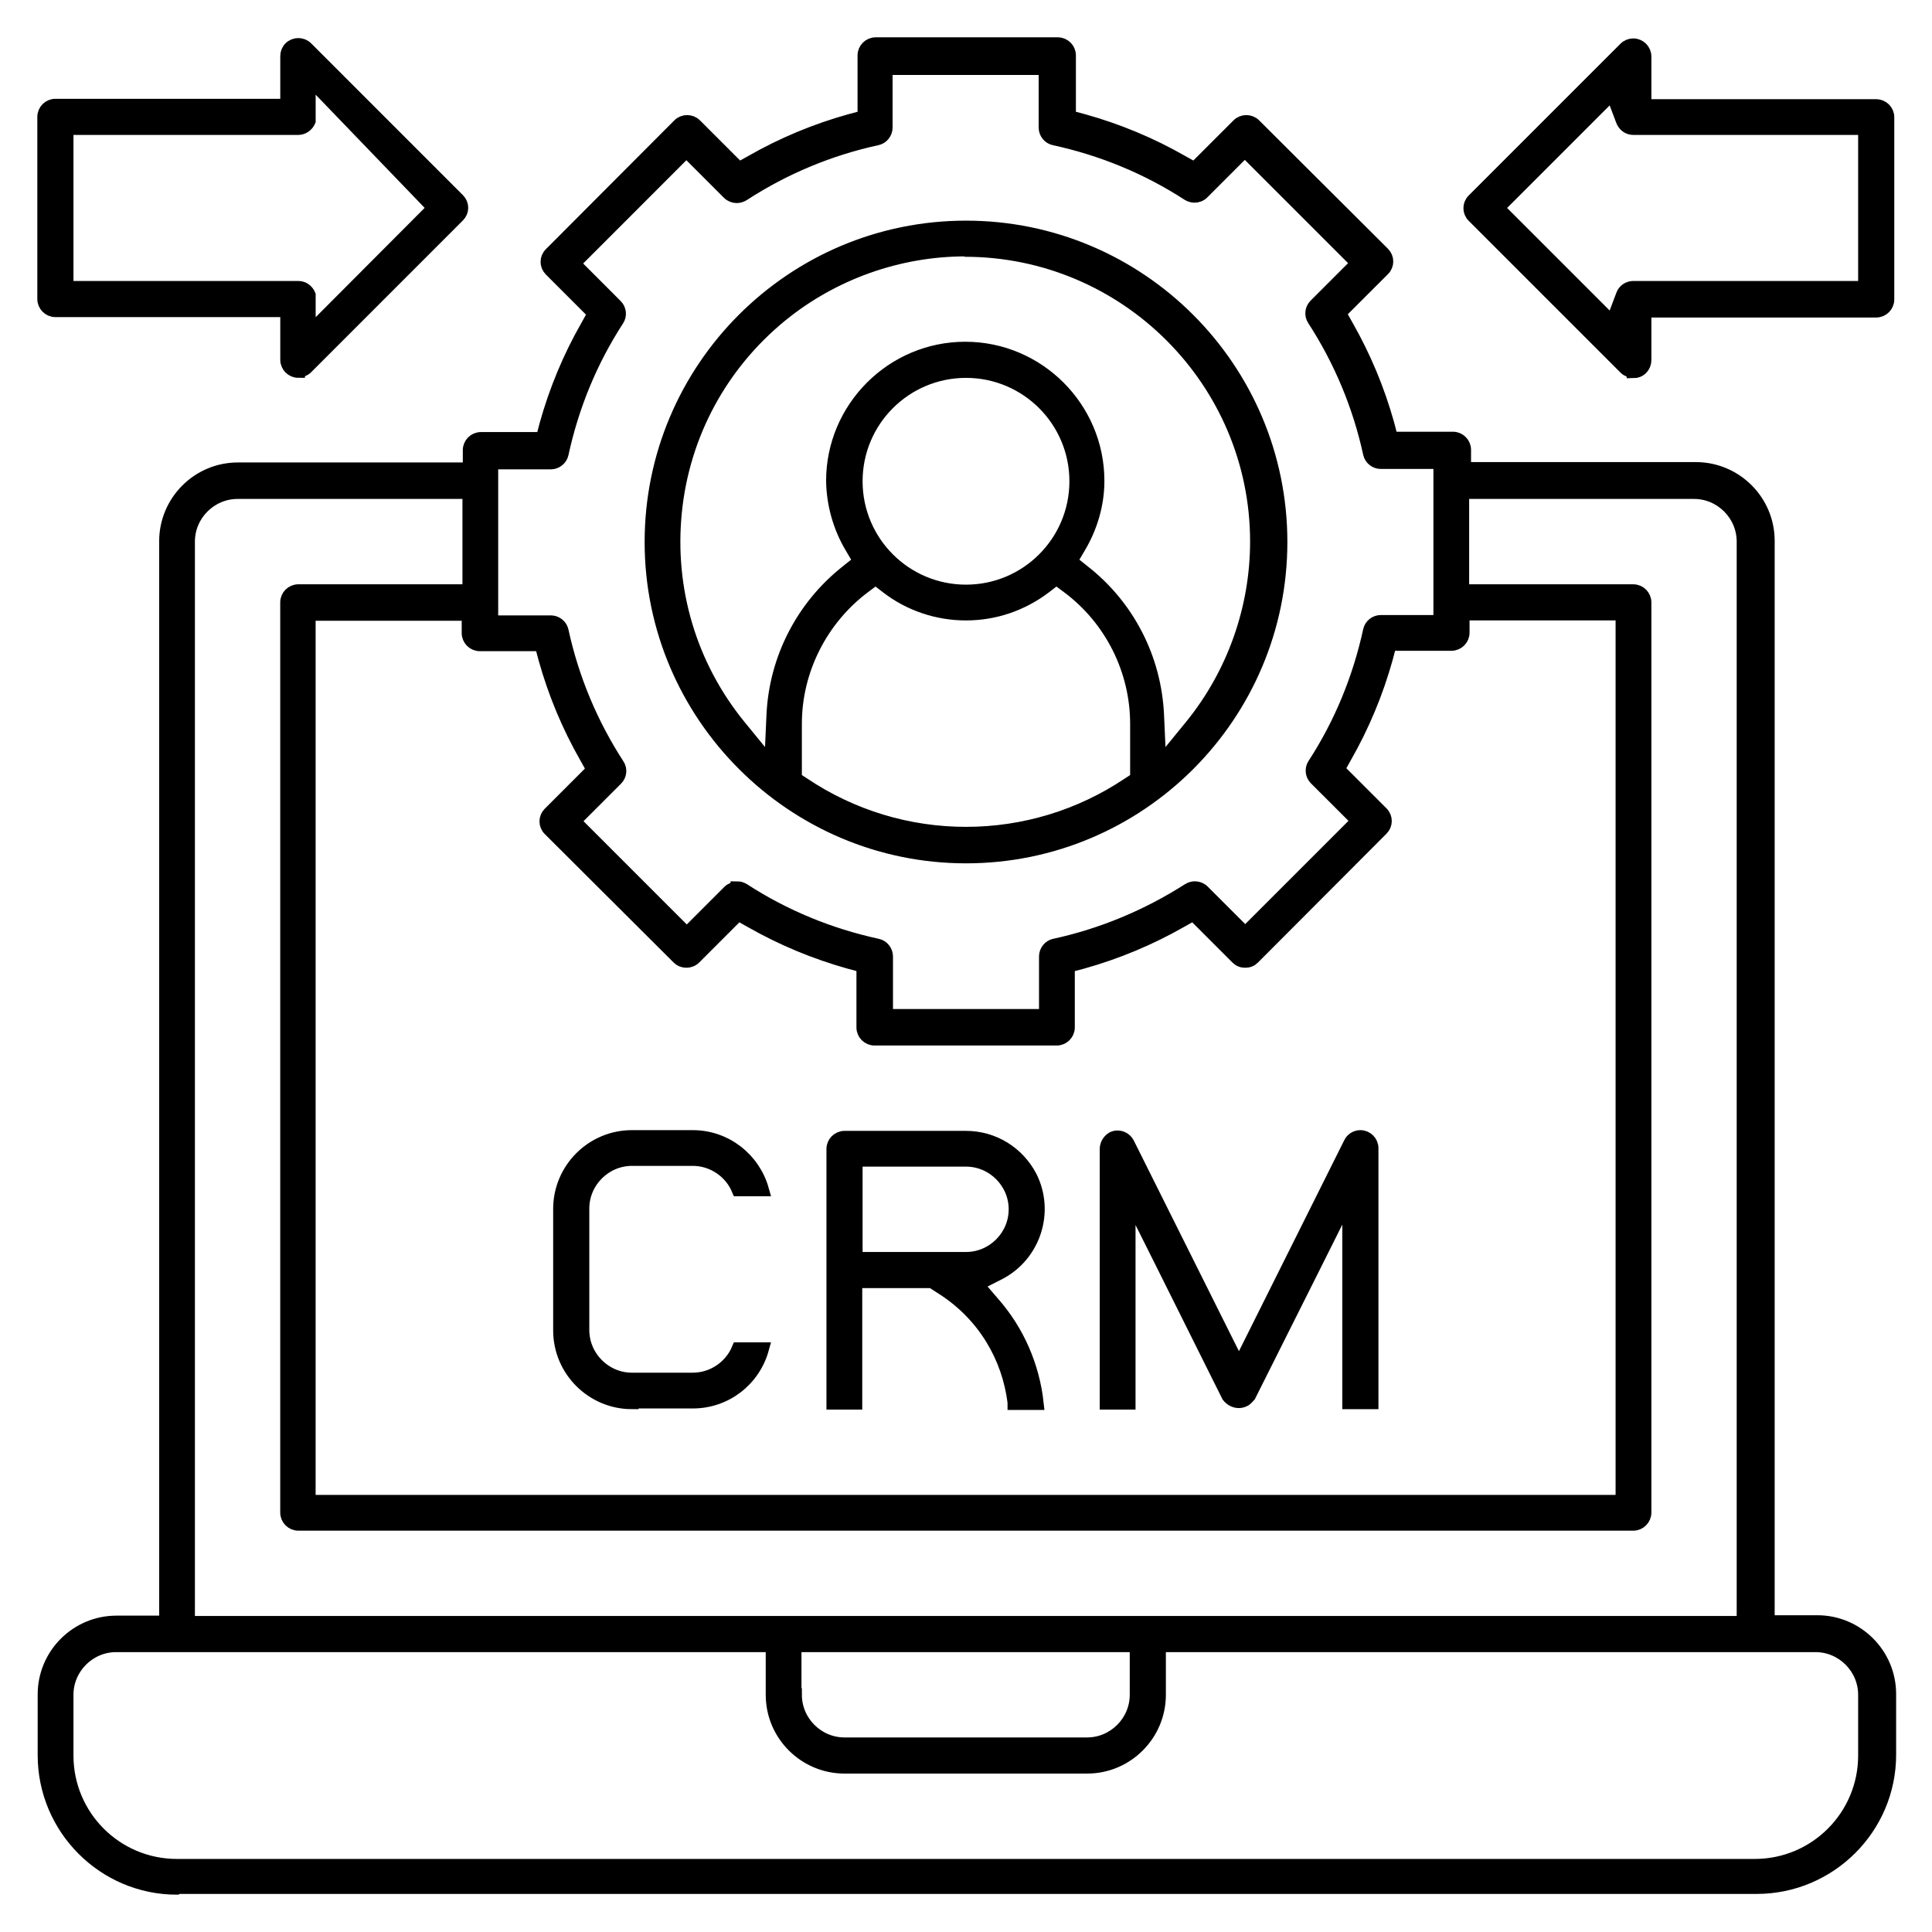
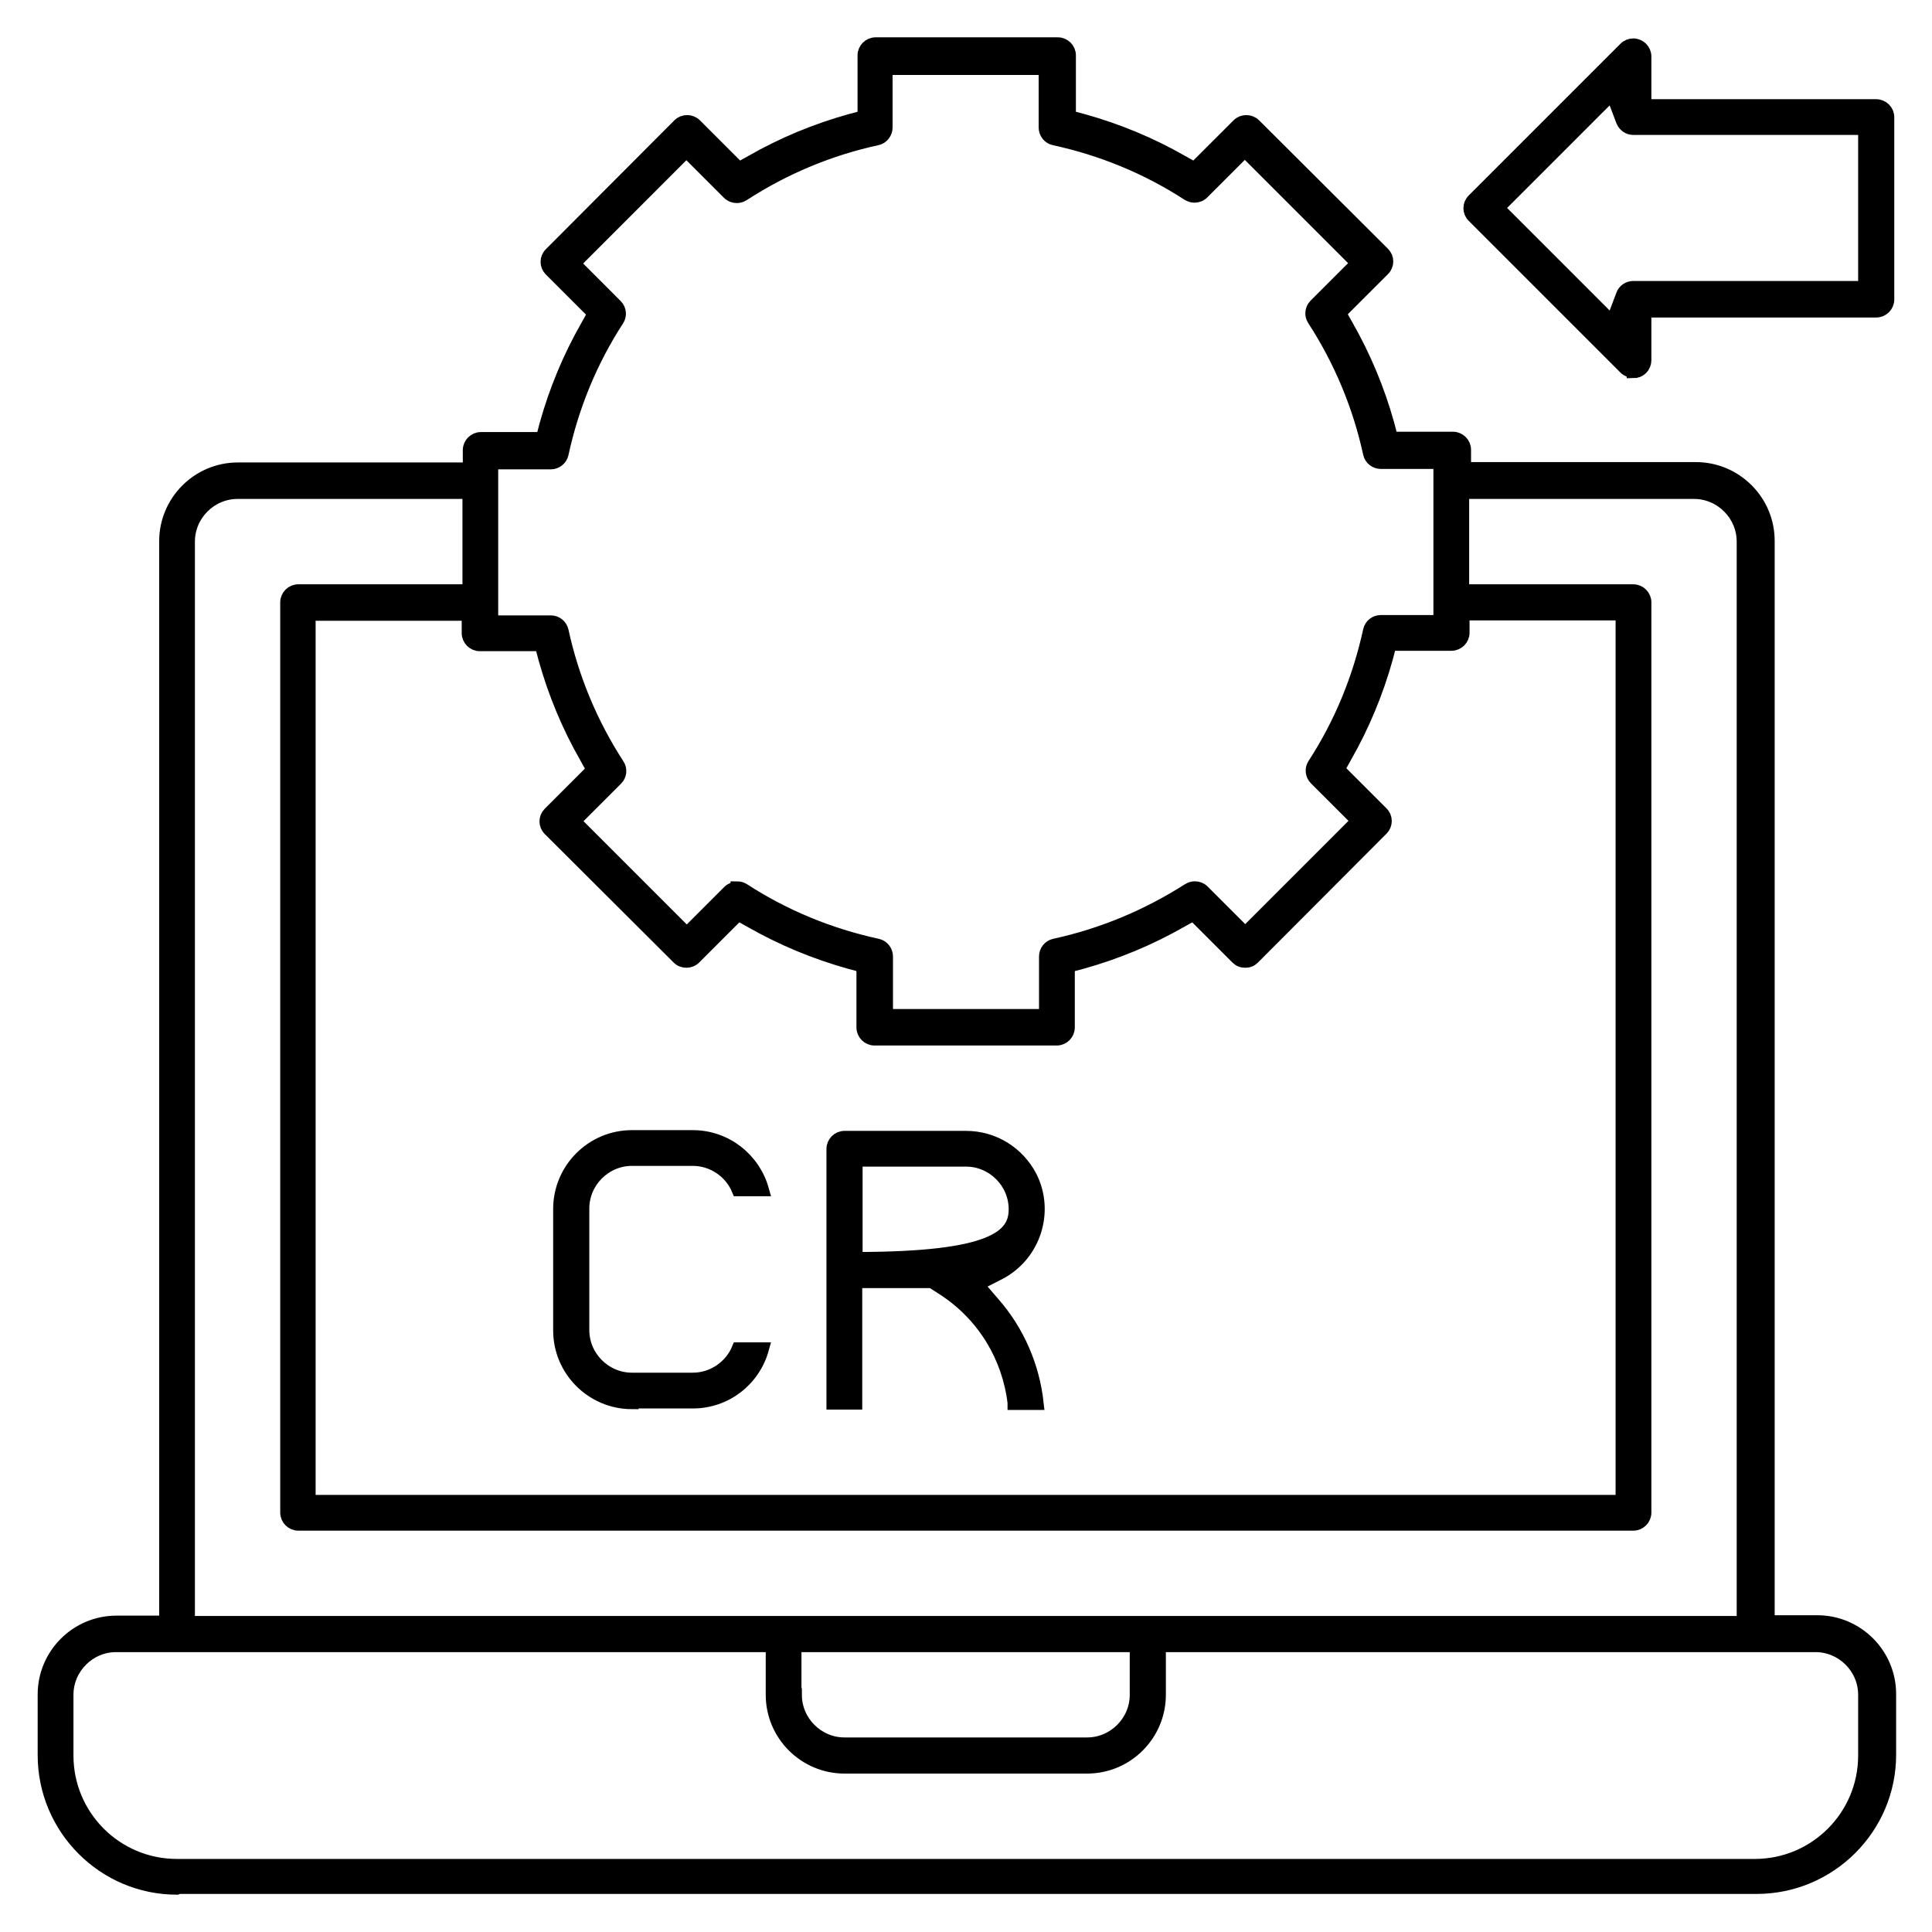
<svg xmlns="http://www.w3.org/2000/svg" width="44" height="44" viewBox="0 0 44 44" fill="none">
  <path d="M4.028 43C2.366 43 1.008 41.642 1.008 39.972V38.589C1.008 37.687 1.742 36.945 2.653 36.945H3.775V12.326C3.775 11.424 4.508 10.682 5.419 10.682H10.69V10.252C10.69 10.108 10.808 9.99 10.952 9.99H12.352L12.436 9.67C12.655 8.886 12.967 8.135 13.372 7.427L13.532 7.14L12.537 6.145C12.436 6.043 12.436 5.883 12.537 5.782L15.464 2.847C15.514 2.796 15.582 2.771 15.649 2.771C15.717 2.771 15.784 2.796 15.835 2.847L16.83 3.842L17.117 3.682C17.825 3.277 18.576 2.965 19.36 2.746L19.68 2.661V1.261C19.68 1.118 19.799 1 19.942 1H24.091C24.235 1 24.353 1.118 24.353 1.261V2.661L24.673 2.746C25.458 2.965 26.208 3.277 26.917 3.682L27.203 3.842L28.199 2.847C28.249 2.796 28.317 2.771 28.384 2.771C28.452 2.771 28.519 2.796 28.57 2.847L31.505 5.773C31.606 5.875 31.606 6.035 31.505 6.136L30.509 7.131L30.67 7.418C31.075 8.127 31.387 8.877 31.606 9.661L31.69 9.982H33.09C33.233 9.982 33.352 10.1 33.352 10.243V10.674H38.623C39.525 10.674 40.267 11.407 40.267 12.318V36.936H41.389C42.291 36.936 43.033 37.67 43.033 38.581V39.964C43.033 41.625 41.676 42.983 40.006 42.983H4.07L4.028 43ZM2.644 37.476C2.029 37.476 1.523 37.982 1.523 38.598V39.981C1.523 41.364 2.644 42.486 4.028 42.486H39.964C41.347 42.486 42.468 41.364 42.468 39.981V38.598C42.468 37.982 41.962 37.476 41.347 37.476H26.402V38.598C26.402 39.5 25.669 40.242 24.758 40.242H19.233C18.331 40.242 17.589 39.508 17.589 38.598V37.476H2.644ZM18.112 38.598C18.112 39.213 18.618 39.719 19.233 39.719H24.758C25.373 39.719 25.879 39.213 25.879 38.598V37.476H18.103V38.598H18.112ZM5.411 11.213C4.795 11.213 4.289 11.719 4.289 12.335V36.953H39.702V12.335C39.702 11.719 39.196 11.213 38.581 11.213H33.309V13.457H37.197C37.341 13.457 37.459 13.575 37.459 13.718V34.448C37.459 34.592 37.341 34.71 37.197 34.71H6.794C6.65 34.71 6.532 34.592 6.532 34.448V13.718C6.532 13.575 6.65 13.457 6.794 13.457H10.682V11.213H5.411ZM7.055 34.195H36.944V13.979H33.318V14.41C33.318 14.553 33.2 14.671 33.056 14.671H31.656L31.572 14.992C31.353 15.776 31.041 16.526 30.636 17.235L30.476 17.522L31.471 18.517C31.572 18.618 31.572 18.778 31.471 18.88L28.544 21.814C28.494 21.865 28.435 21.89 28.359 21.89C28.283 21.89 28.224 21.865 28.173 21.814L27.178 20.819L26.891 20.98C26.183 21.384 25.432 21.696 24.648 21.916L24.328 22V23.4C24.328 23.543 24.209 23.661 24.066 23.661H19.917C19.773 23.661 19.655 23.543 19.655 23.4V22L19.343 21.916C18.559 21.696 17.808 21.384 17.1 20.98L16.813 20.819L15.818 21.814C15.767 21.865 15.7 21.89 15.632 21.89C15.565 21.89 15.497 21.865 15.447 21.814L12.512 18.888C12.411 18.787 12.411 18.627 12.512 18.525L13.507 17.53L13.347 17.243C12.942 16.535 12.63 15.784 12.411 15L12.326 14.68H10.926C10.783 14.68 10.665 14.561 10.665 14.418V13.988H7.038V34.204L7.055 34.195ZM16.788 20.221C16.838 20.221 16.889 20.237 16.931 20.263C17.867 20.87 18.896 21.292 19.984 21.528C20.102 21.553 20.187 21.663 20.187 21.781V23.13H23.813V21.781C23.813 21.663 23.897 21.553 24.015 21.528C25.103 21.292 26.132 20.861 27.069 20.263C27.111 20.237 27.161 20.221 27.212 20.221C27.279 20.221 27.347 20.246 27.397 20.296L28.359 21.258L30.923 18.694L29.961 17.733C29.877 17.648 29.86 17.513 29.927 17.412C30.535 16.476 30.956 15.447 31.193 14.359C31.218 14.241 31.328 14.157 31.446 14.157H32.795V10.53H31.446C31.328 10.53 31.218 10.446 31.193 10.328C30.956 9.24 30.526 8.211 29.919 7.275C29.852 7.173 29.869 7.039 29.953 6.954L30.914 5.993L28.35 3.429L27.389 4.39C27.338 4.441 27.271 4.466 27.203 4.466C27.153 4.466 27.102 4.449 27.06 4.424C26.124 3.817 25.095 3.395 24.007 3.159C23.889 3.134 23.805 3.024 23.805 2.906V1.557H20.178V2.906C20.178 3.024 20.094 3.134 19.976 3.159C18.888 3.395 17.859 3.825 16.923 4.433C16.881 4.458 16.83 4.475 16.779 4.475C16.712 4.475 16.644 4.449 16.594 4.399L15.632 3.437L13.069 6.001L14.03 6.963C14.114 7.047 14.131 7.182 14.064 7.283C13.456 8.219 13.035 9.248 12.799 10.336C12.773 10.454 12.664 10.539 12.546 10.539H11.196V14.165H12.546C12.664 14.165 12.773 14.249 12.799 14.367C13.035 15.455 13.465 16.484 14.072 17.421C14.14 17.522 14.123 17.657 14.038 17.741L13.077 18.702L15.641 21.266L16.602 20.305C16.653 20.254 16.72 20.229 16.788 20.229V20.221Z" fill="black" stroke="black" stroke-width="0.3" />
-   <path d="M22 19.512C18.053 19.512 14.831 16.291 14.831 12.344C14.831 8.388 18.044 5.175 22 5.175C25.955 5.175 29.169 8.388 29.169 12.344C29.169 16.299 25.955 19.512 22 19.512ZM19.681 13.364C18.702 14.098 18.112 15.262 18.112 16.484V17.733L18.306 17.859C19.402 18.593 20.684 18.981 22 18.981C23.316 18.981 24.598 18.593 25.694 17.859L25.888 17.733V16.484C25.888 15.262 25.306 14.098 24.319 13.364L24.058 13.17L23.796 13.372C23.273 13.769 22.649 13.98 22 13.98C21.351 13.98 20.718 13.769 20.203 13.372L19.942 13.17L19.681 13.364ZM21.991 5.689C20.465 5.689 18.972 6.221 17.791 7.182C16.417 8.304 15.556 9.898 15.379 11.66C15.202 13.423 15.717 15.16 16.838 16.535L17.555 17.412L17.606 16.282C17.665 15 18.281 13.811 19.284 13.018L19.579 12.782L19.386 12.453C19.116 11.998 18.972 11.475 18.964 10.952C18.964 9.29 20.322 7.933 21.983 7.933C23.645 7.933 25.002 9.29 25.002 10.952C25.002 11.475 24.851 11.998 24.581 12.453L24.387 12.782L24.682 13.018C25.694 13.811 26.301 15 26.36 16.282L26.411 17.412L27.128 16.535C28.089 15.354 28.62 13.862 28.62 12.335C28.62 8.675 25.635 5.698 21.975 5.698H21.966L21.991 5.689ZM22 8.456C20.617 8.456 19.495 9.577 19.495 10.96C19.495 12.344 20.617 13.465 22 13.465C23.383 13.465 24.505 12.344 24.505 10.96C24.505 9.577 23.383 8.456 22 8.456Z" fill="black" stroke="black" stroke-width="0.3" />
  <path d="M14.393 31.943C13.491 31.943 12.748 31.21 12.748 30.299V27.532C12.748 26.63 13.482 25.888 14.393 25.888H15.776C16.535 25.888 17.168 26.402 17.362 27.094H16.813C16.645 26.689 16.24 26.402 15.776 26.402H14.393C13.777 26.402 13.271 26.908 13.271 27.524V30.29C13.271 30.906 13.777 31.412 14.393 31.412H15.776C16.24 31.412 16.645 31.125 16.813 30.721H17.362C17.168 31.421 16.535 31.927 15.776 31.927H14.393V31.943Z" fill="black" stroke="black" stroke-width="0.3" />
-   <path d="M23.096 31.943C22.97 30.898 22.405 29.961 21.511 29.371L21.224 29.186H19.487V31.952H18.972V26.166C18.972 26.023 19.09 25.905 19.234 25.905H22C22.624 25.905 23.181 26.251 23.468 26.799C23.872 27.6 23.552 28.587 22.751 29L22.253 29.253L22.616 29.675C23.181 30.316 23.527 31.117 23.619 31.96H23.096V31.943ZM19.495 28.663H22C22.616 28.663 23.122 28.157 23.122 27.541C23.122 26.925 22.616 26.419 22 26.419H19.495V28.663Z" fill="black" stroke="black" stroke-width="0.3" />
-   <path d="M30.72 31.943V27.254L29.902 28.89L28.452 31.783C28.452 31.783 28.393 31.851 28.359 31.876C28.317 31.901 28.266 31.918 28.216 31.918C28.114 31.918 28.03 31.867 27.971 31.792L26.529 28.899L25.711 27.263V31.952H25.196V26.166C25.196 26.065 25.255 25.972 25.34 25.922C25.373 25.905 25.416 25.896 25.449 25.896C25.551 25.896 25.643 25.955 25.686 26.04L28.216 31.108L30.746 26.04C30.788 25.947 30.881 25.888 30.982 25.888C31.125 25.888 31.243 26.006 31.243 26.149V31.943H30.729H30.72Z" fill="black" stroke="black" stroke-width="0.3" />
-   <path d="M6.794 8.455C6.651 8.455 6.533 8.337 6.533 8.194V7.072H1.261C1.118 7.072 1 6.954 1 6.811V2.661C1 2.518 1.118 2.4 1.261 2.4H6.533V1.278C6.533 1.211 6.558 1.143 6.608 1.093C6.659 1.042 6.727 1.017 6.794 1.017C6.861 1.017 6.929 1.042 6.98 1.093L10.437 4.551C10.539 4.652 10.539 4.812 10.437 4.913L6.98 8.371C6.929 8.422 6.861 8.447 6.794 8.447V8.455ZM1.523 6.549H6.794C6.904 6.549 6.996 6.617 7.039 6.718V7.587L9.881 4.736L7.039 1.784V2.754C6.996 2.855 6.895 2.923 6.794 2.923H1.523V6.549Z" fill="black" stroke="black" stroke-width="0.3" />
+   <path d="M23.096 31.943C22.97 30.898 22.405 29.961 21.511 29.371L21.224 29.186H19.487V31.952H18.972V26.166C18.972 26.023 19.09 25.905 19.234 25.905H22C22.624 25.905 23.181 26.251 23.468 26.799C23.872 27.6 23.552 28.587 22.751 29L22.253 29.253L22.616 29.675C23.181 30.316 23.527 31.117 23.619 31.96H23.096V31.943ZM19.495 28.663C22.616 28.663 23.122 28.157 23.122 27.541C23.122 26.925 22.616 26.419 22 26.419H19.495V28.663Z" fill="black" stroke="black" stroke-width="0.3" />
  <path d="M37.197 8.456C37.13 8.456 37.062 8.43 37.012 8.38L33.554 4.922C33.453 4.821 33.453 4.66 33.554 4.559L37.012 1.101C37.062 1.051 37.13 1.025 37.197 1.025C37.341 1.025 37.459 1.143 37.459 1.287V2.409H42.73C42.873 2.409 42.991 2.527 42.991 2.67V6.819C42.991 6.963 42.873 7.081 42.73 7.081H37.459V8.203C37.459 8.27 37.434 8.337 37.383 8.388C37.332 8.439 37.265 8.464 37.197 8.464V8.456ZM34.111 4.736L36.717 7.342L36.953 6.718C36.987 6.617 37.088 6.549 37.197 6.549H42.468V2.923H37.197C37.088 2.923 36.995 2.856 36.953 2.754L36.717 2.13L34.111 4.736Z" fill="black" stroke="black" stroke-width="0.3" />
</svg>